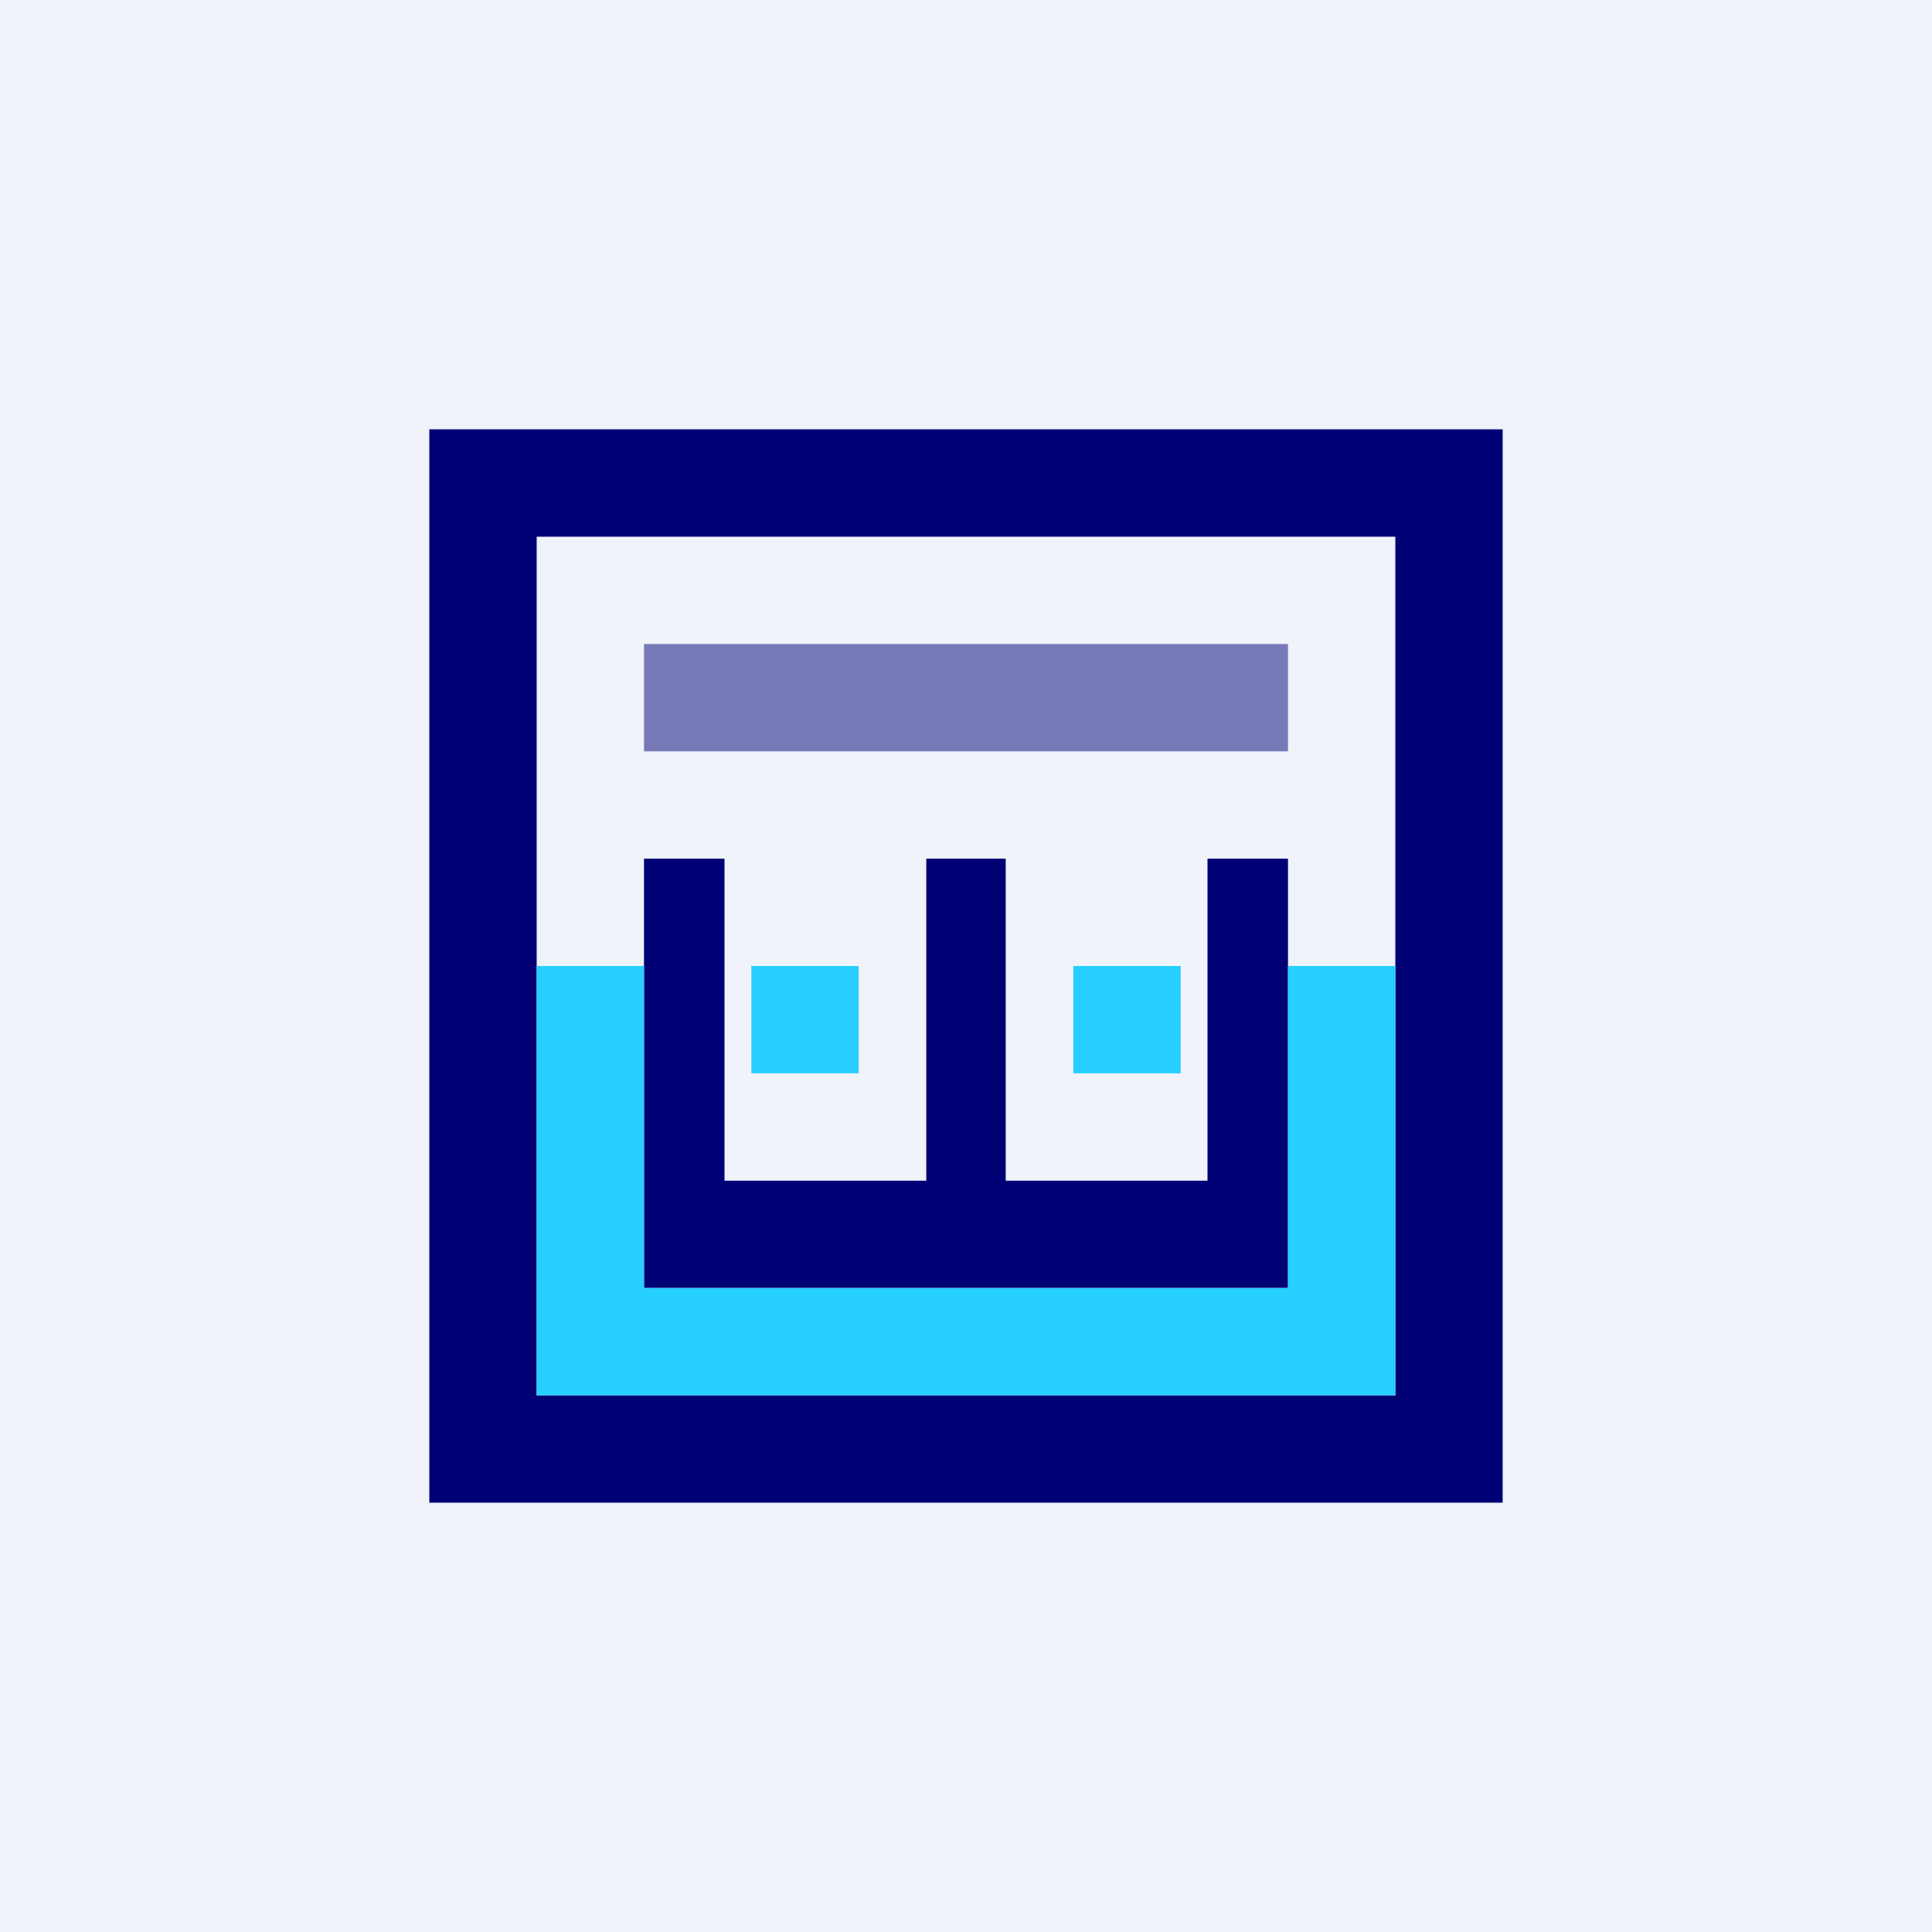
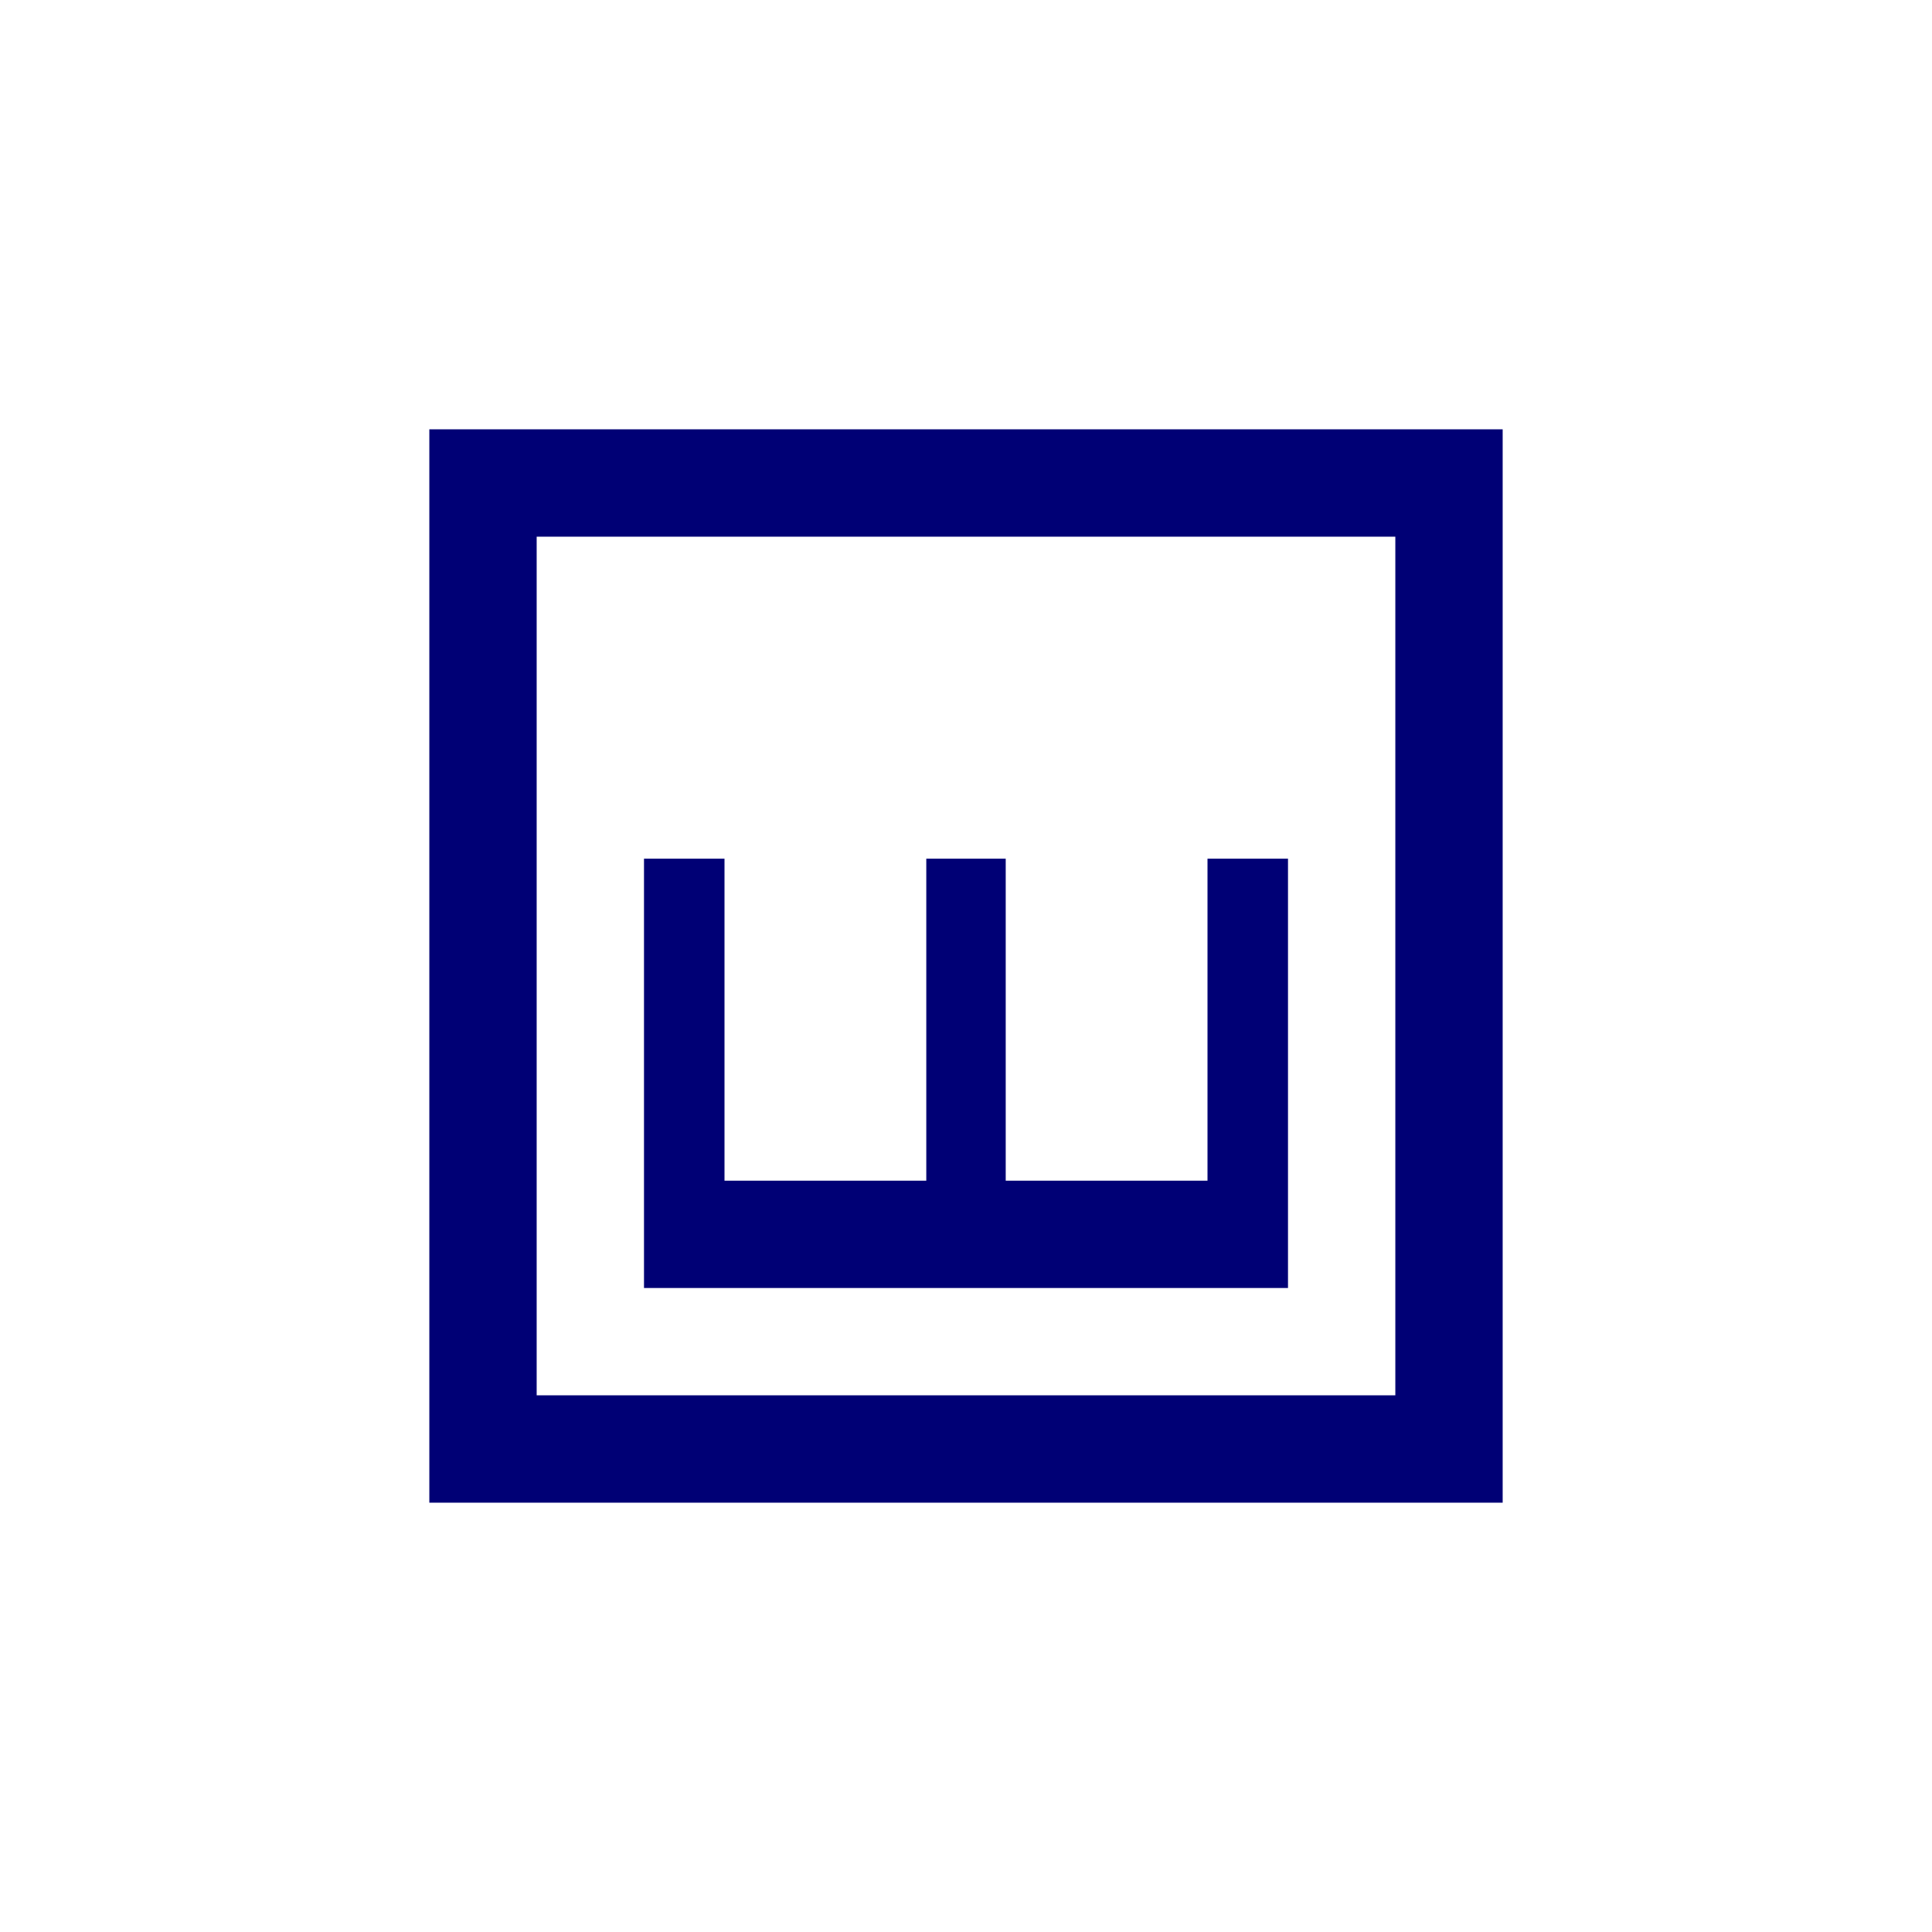
<svg xmlns="http://www.w3.org/2000/svg" width="18" height="18" viewBox="0 0 18 18">
-   <path fill="#F0F3FA" d="M0 0h18v18H0z" />
  <path fill-rule="evenodd" d="M14 4H4v10h10V4Zm-1 1H5v8h8V5ZM6 8v4h6V8h-.75v3H9.37V8h-.74v3H6.75V8H6Z" fill="#000075" />
-   <path d="M10 9h1v1h-1V9ZM7 9h1v1H7V9ZM5 9v4h8V9h-1v3H6V9H5Z" fill="#26CFFF" />
-   <path opacity=".5" fill="#000075" d="M6 6h6v1H6z" />
</svg>